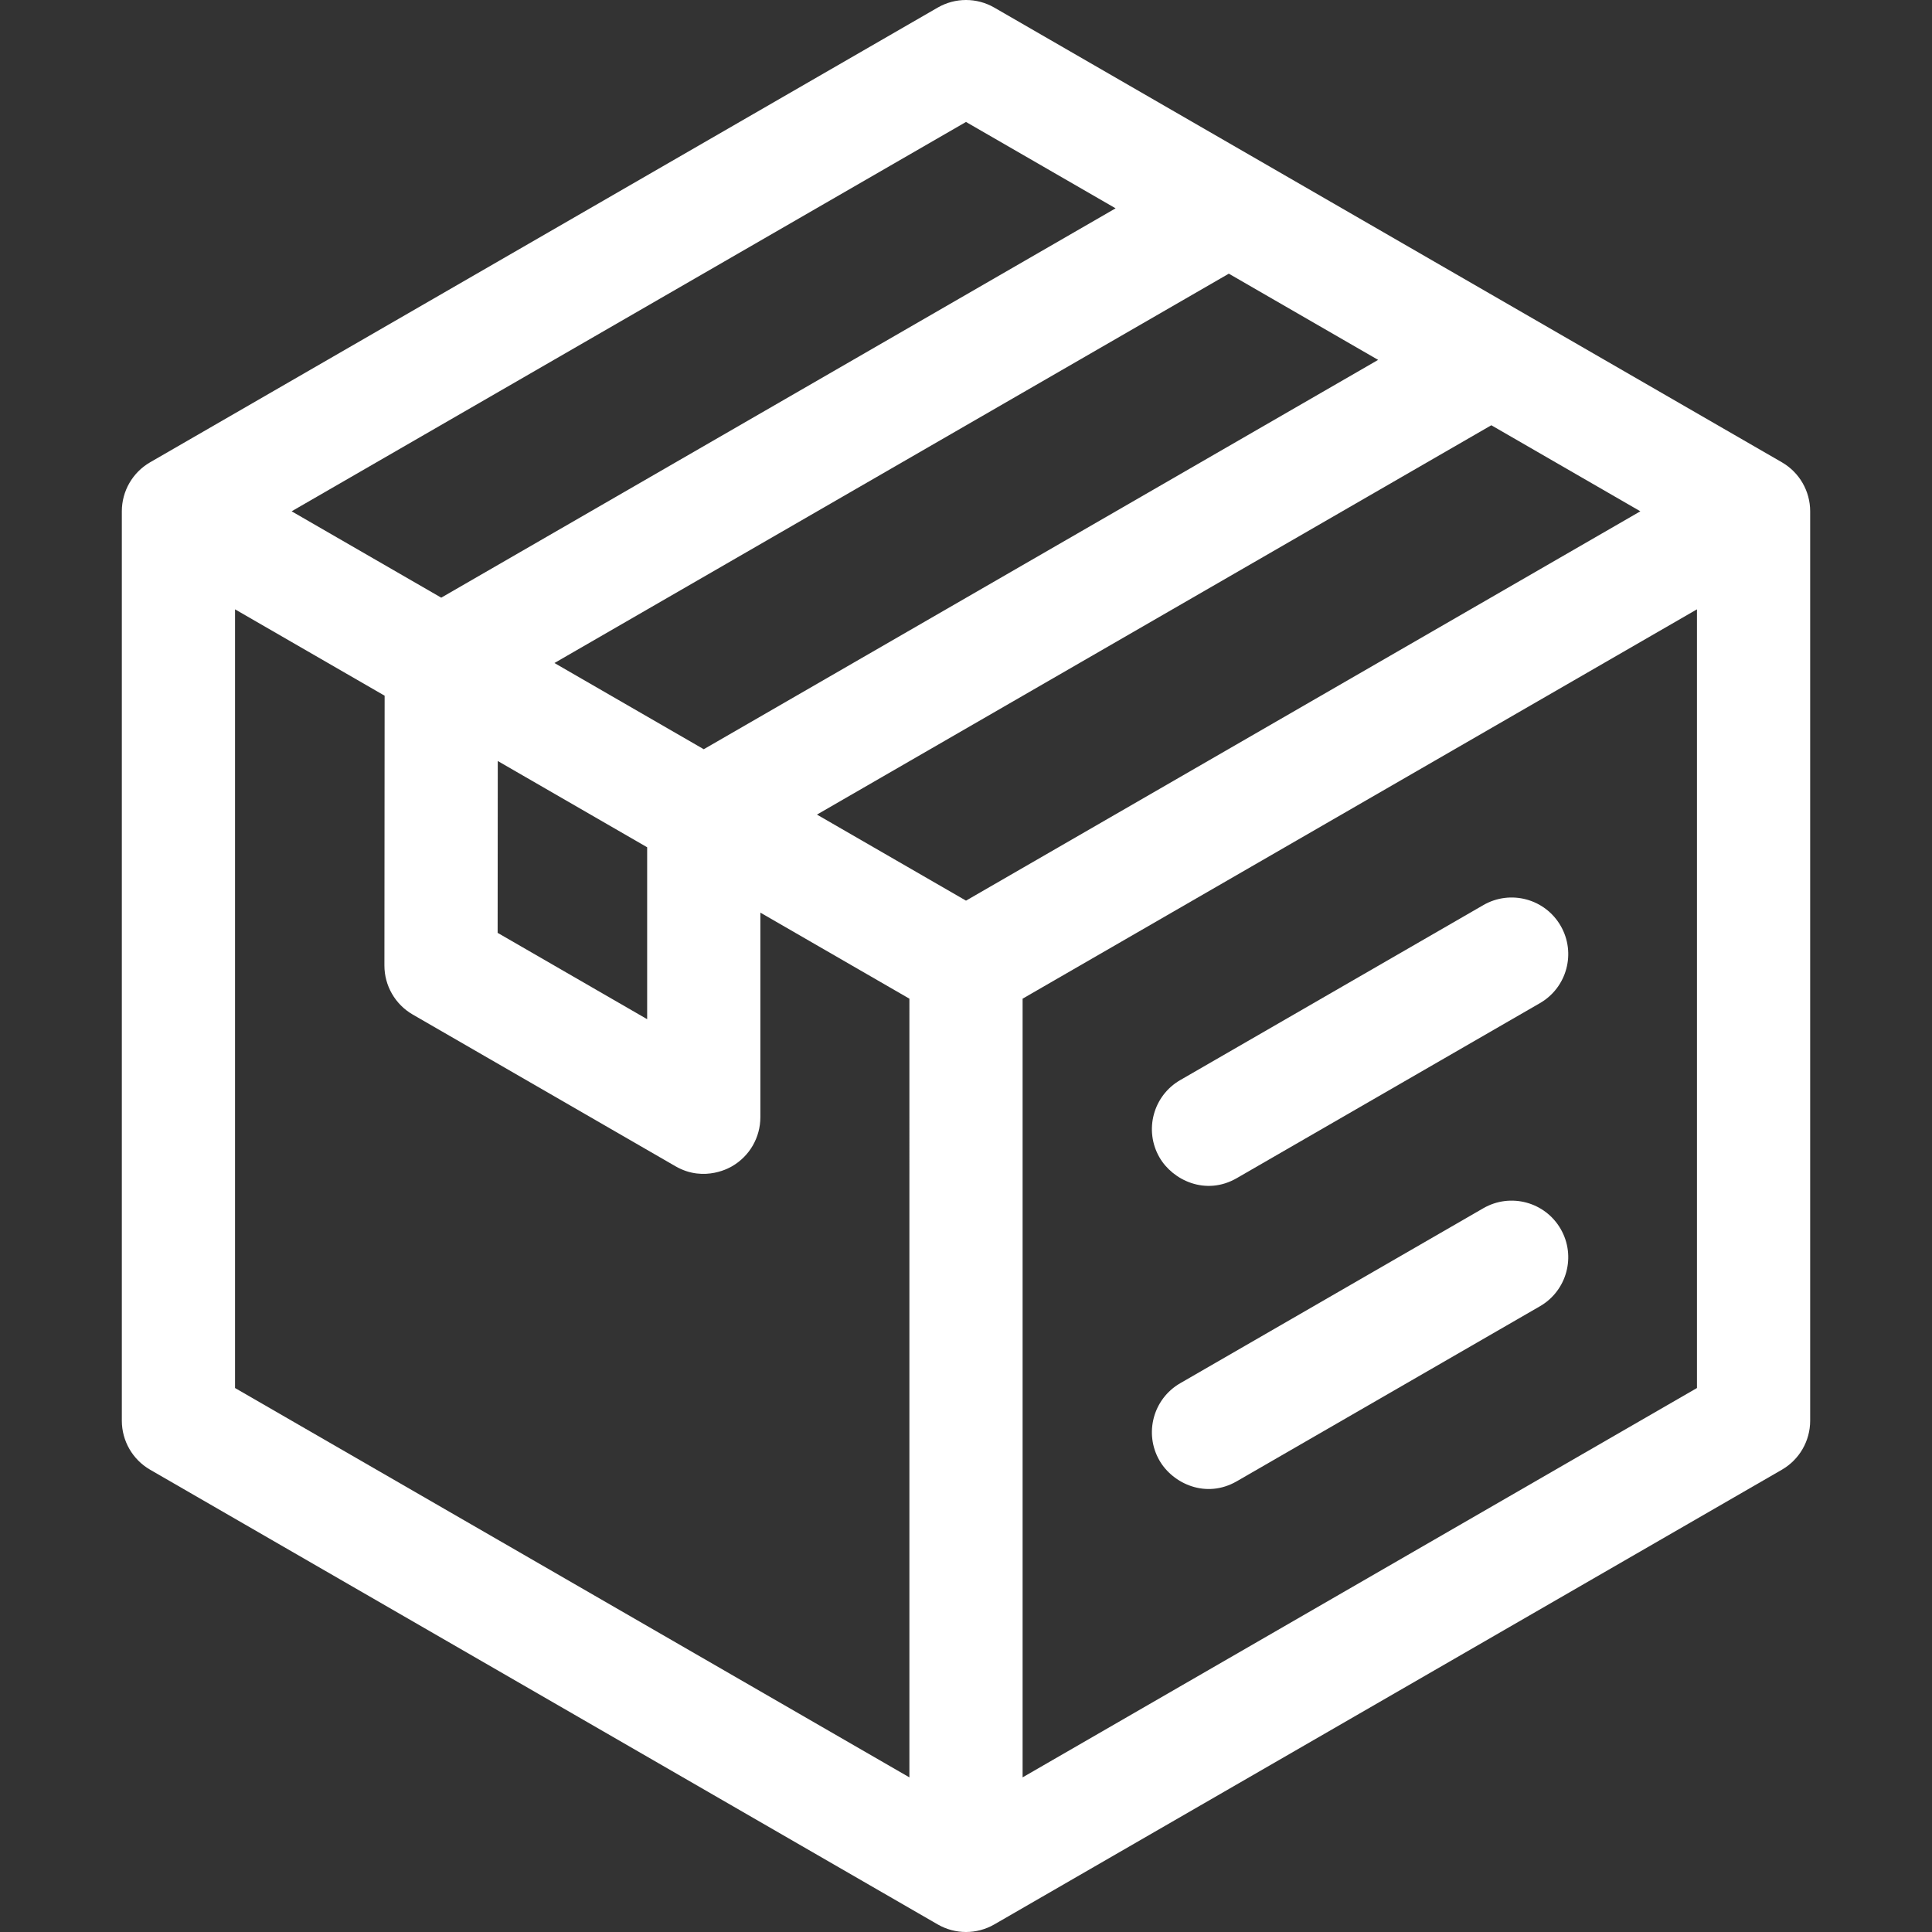
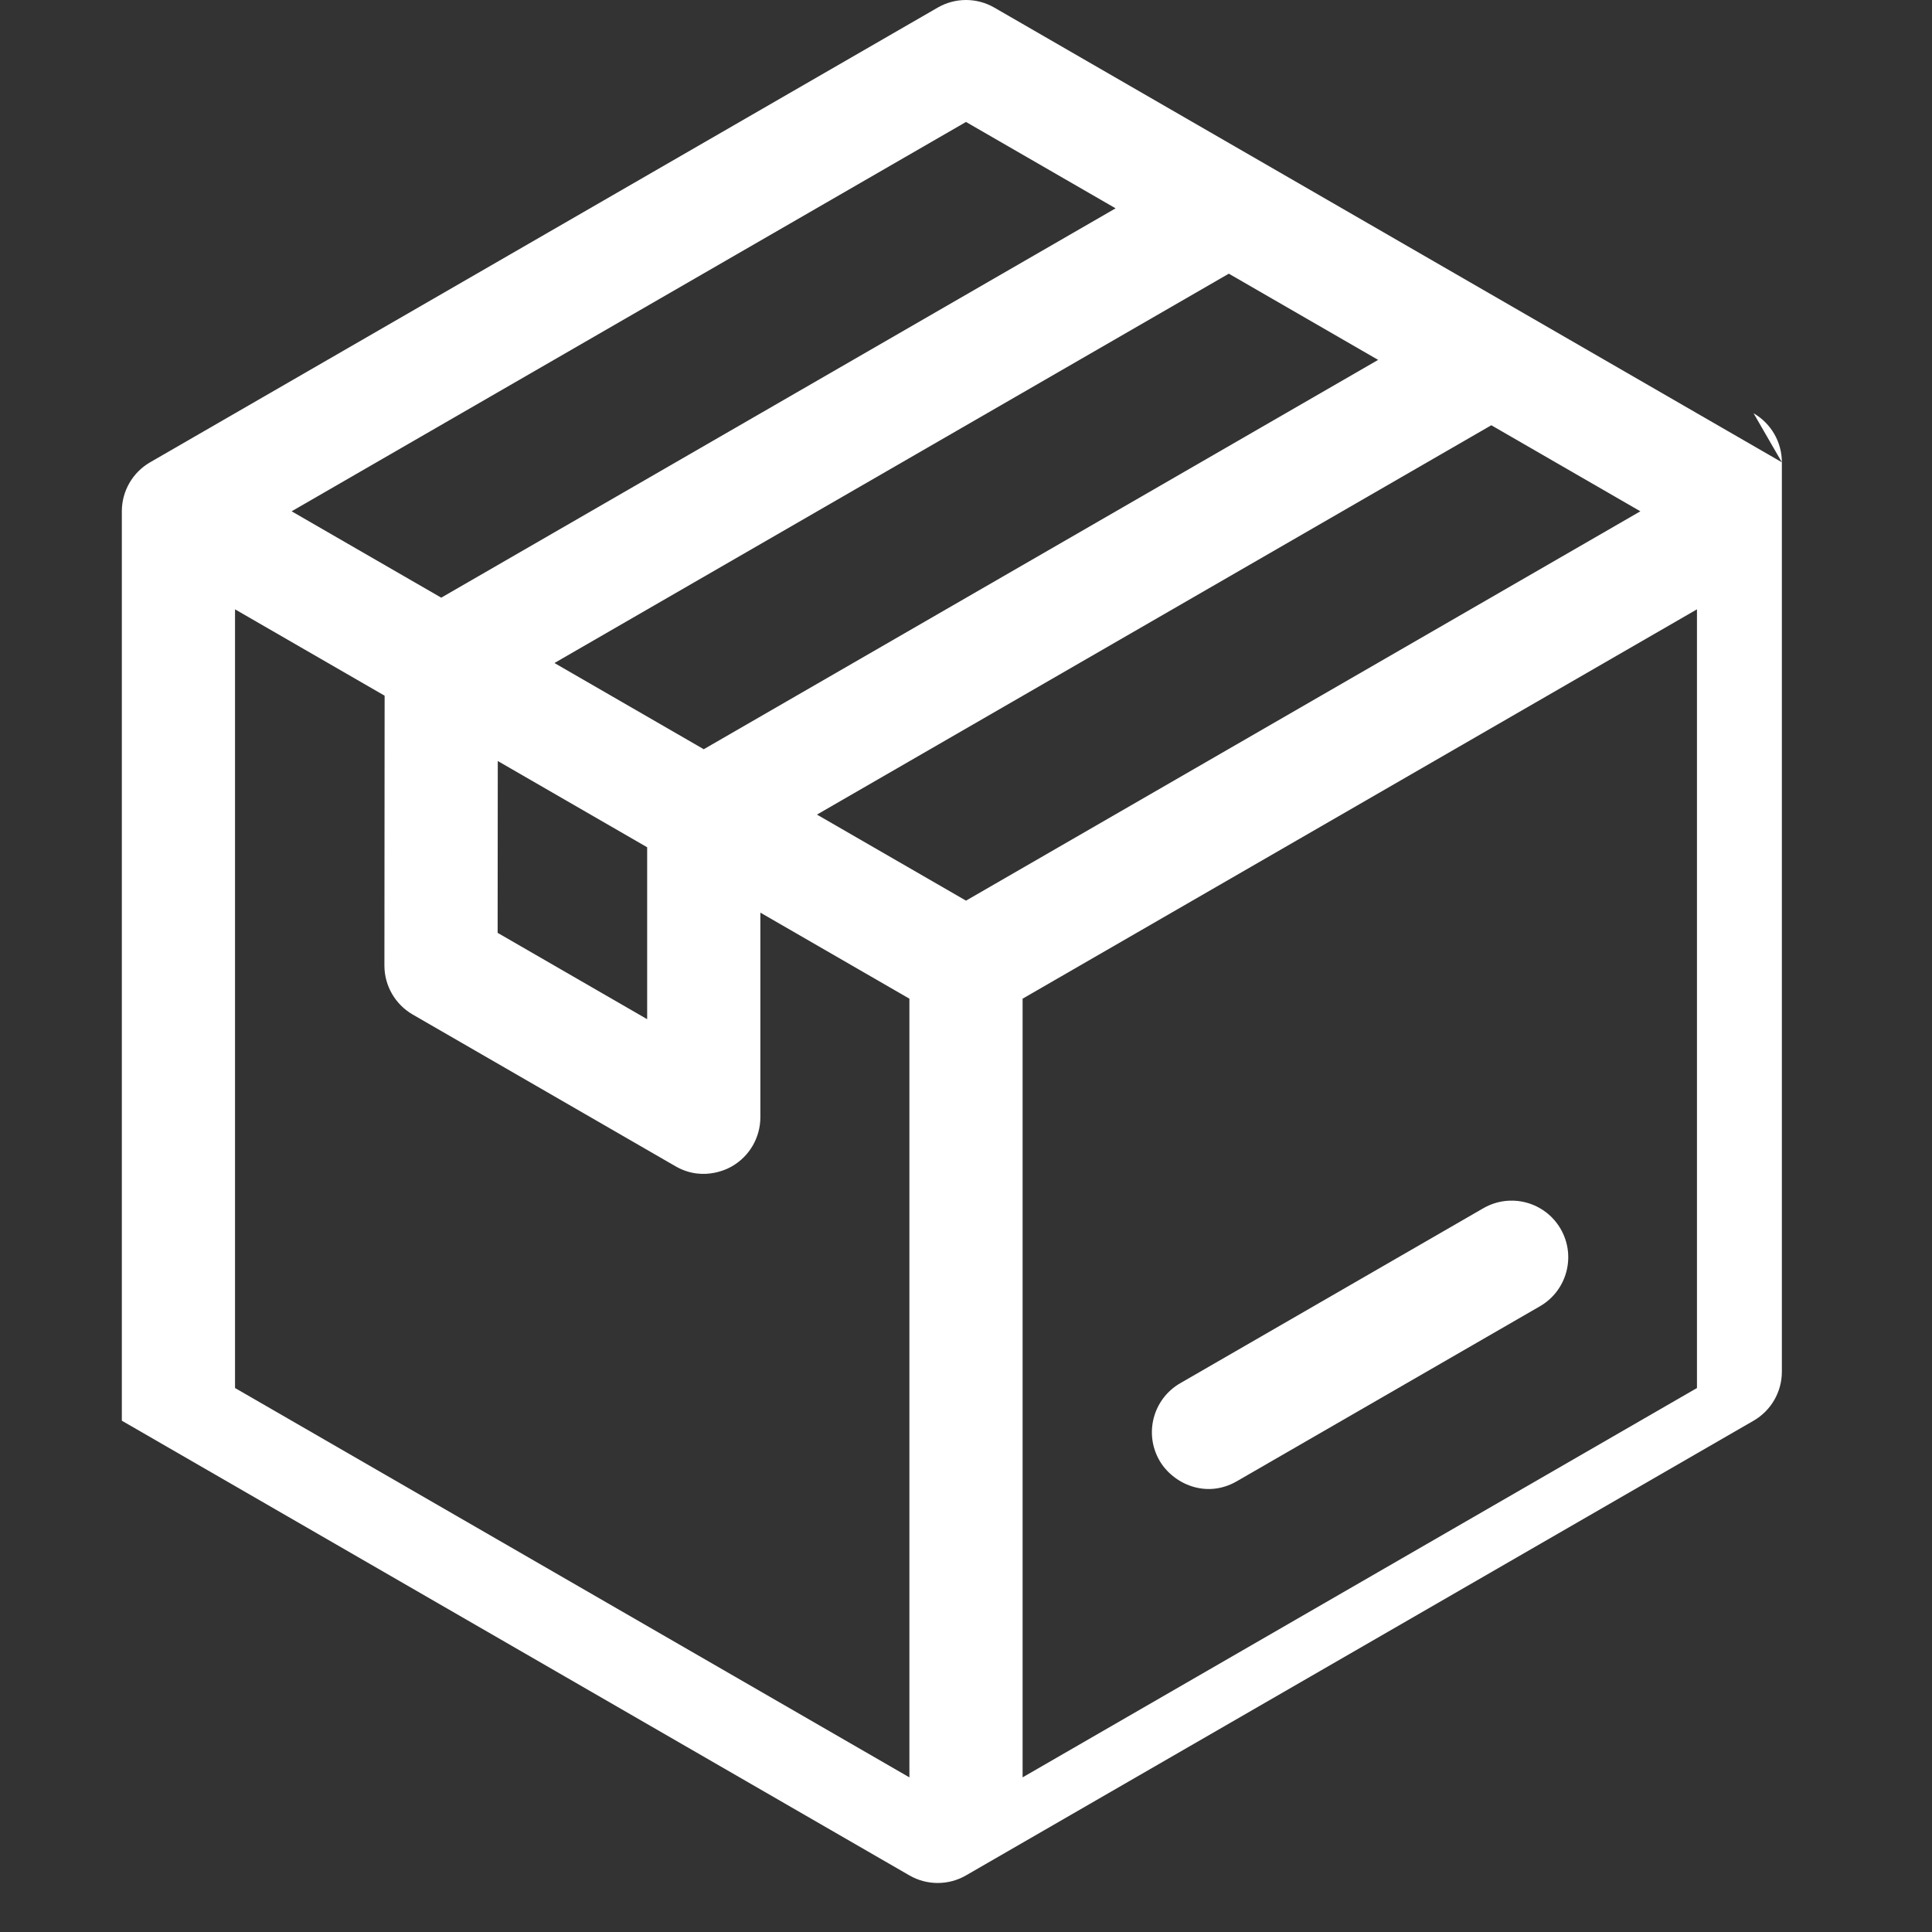
<svg xmlns="http://www.w3.org/2000/svg" version="1.1" width="512" height="512" x="0" y="0" viewBox="0 0 512 512" style="enable-background:new 0 0 512 512" xml:space="preserve" class="">
  <rect x="0" y="0" width="512" height="512" fill="#333333" stroke="none" />
  <g>
    <g>
-       <path d="m327.766 312.218 80.333-46.377c7.175-4.142 9.633-13.315 5.491-20.49-4.142-7.174-13.315-9.635-20.49-5.49l-80.333 46.377c-7.175 4.142-9.633 13.315-5.491 20.49 3.486 6.038 12.24 10.255 20.49 5.49z" fill="#ffffff" data-original="#000000" style="" class="" />
-       <path d="m472.214 122.51-208.714-120.5c-4.642-2.68-10.359-2.68-15 0l-208.714 120.5c-4.641 2.68-7.5 7.631-7.5 12.99v241c0 5.359 2.859 10.311 7.5 12.99l208.714 120.5c2.32 1.34 4.91 2.01 7.5 2.01s5.18-.67 7.5-2.01l208.714-120.5c4.641-2.68 7.5-7.631 7.5-12.99v-241c0-5.359-2.859-10.311-7.5-12.99zm-106.996-27.136-178.715 103.18-39.569-22.847 178.714-103.18zm-193.715 129.16v45.562l-39.625-22.88.037-45.539zm84.497-192.214 39.645 22.889-178.714 103.18-39.645-22.889zm-15 438.7-178.714-103.18v-206.36l39.643 22.887-.057 71.492c-.004 5.362 2.855 10.32 7.5 13.002l69.632 40.207c7.811 4.509 14.855.084 15 0 4.642-2.679 7.5-7.631 7.5-12.99v-54.221l39.496 22.803zm15-232.34-39.499-22.804 178.714-103.18 39.498 22.804zm193.714 129.16-178.714 103.18v-206.36l178.714-103.18z" fill="#ffffff" data-original="#000000" style="" class="" />
+       <path d="m472.214 122.51-208.714-120.5c-4.642-2.68-10.359-2.68-15 0l-208.714 120.5c-4.641 2.68-7.5 7.631-7.5 12.99v241l208.714 120.5c2.32 1.34 4.91 2.01 7.5 2.01s5.18-.67 7.5-2.01l208.714-120.5c4.641-2.68 7.5-7.631 7.5-12.99v-241c0-5.359-2.859-10.311-7.5-12.99zm-106.996-27.136-178.715 103.18-39.569-22.847 178.714-103.18zm-193.715 129.16v45.562l-39.625-22.88.037-45.539zm84.497-192.214 39.645 22.889-178.714 103.18-39.645-22.889zm-15 438.7-178.714-103.18v-206.36l39.643 22.887-.057 71.492c-.004 5.362 2.855 10.32 7.5 13.002l69.632 40.207c7.811 4.509 14.855.084 15 0 4.642-2.679 7.5-7.631 7.5-12.99v-54.221l39.496 22.803zm15-232.34-39.499-22.804 178.714-103.18 39.498 22.804zm193.714 129.16-178.714 103.18v-206.36l178.714-103.18z" fill="#ffffff" data-original="#000000" style="" class="" />
      <path d="m393.101 320.193-80.333 46.377c-7.174 4.142-9.633 13.315-5.491 20.489 3.524 6.104 12.295 10.224 20.49 5.491l80.333-46.375c7.174-4.143 9.633-13.316 5.491-20.49s-13.314-9.632-20.49-5.492z" fill="#ffffff" data-original="#000000" style="" class="" />
    </g>
  </g>
</svg>